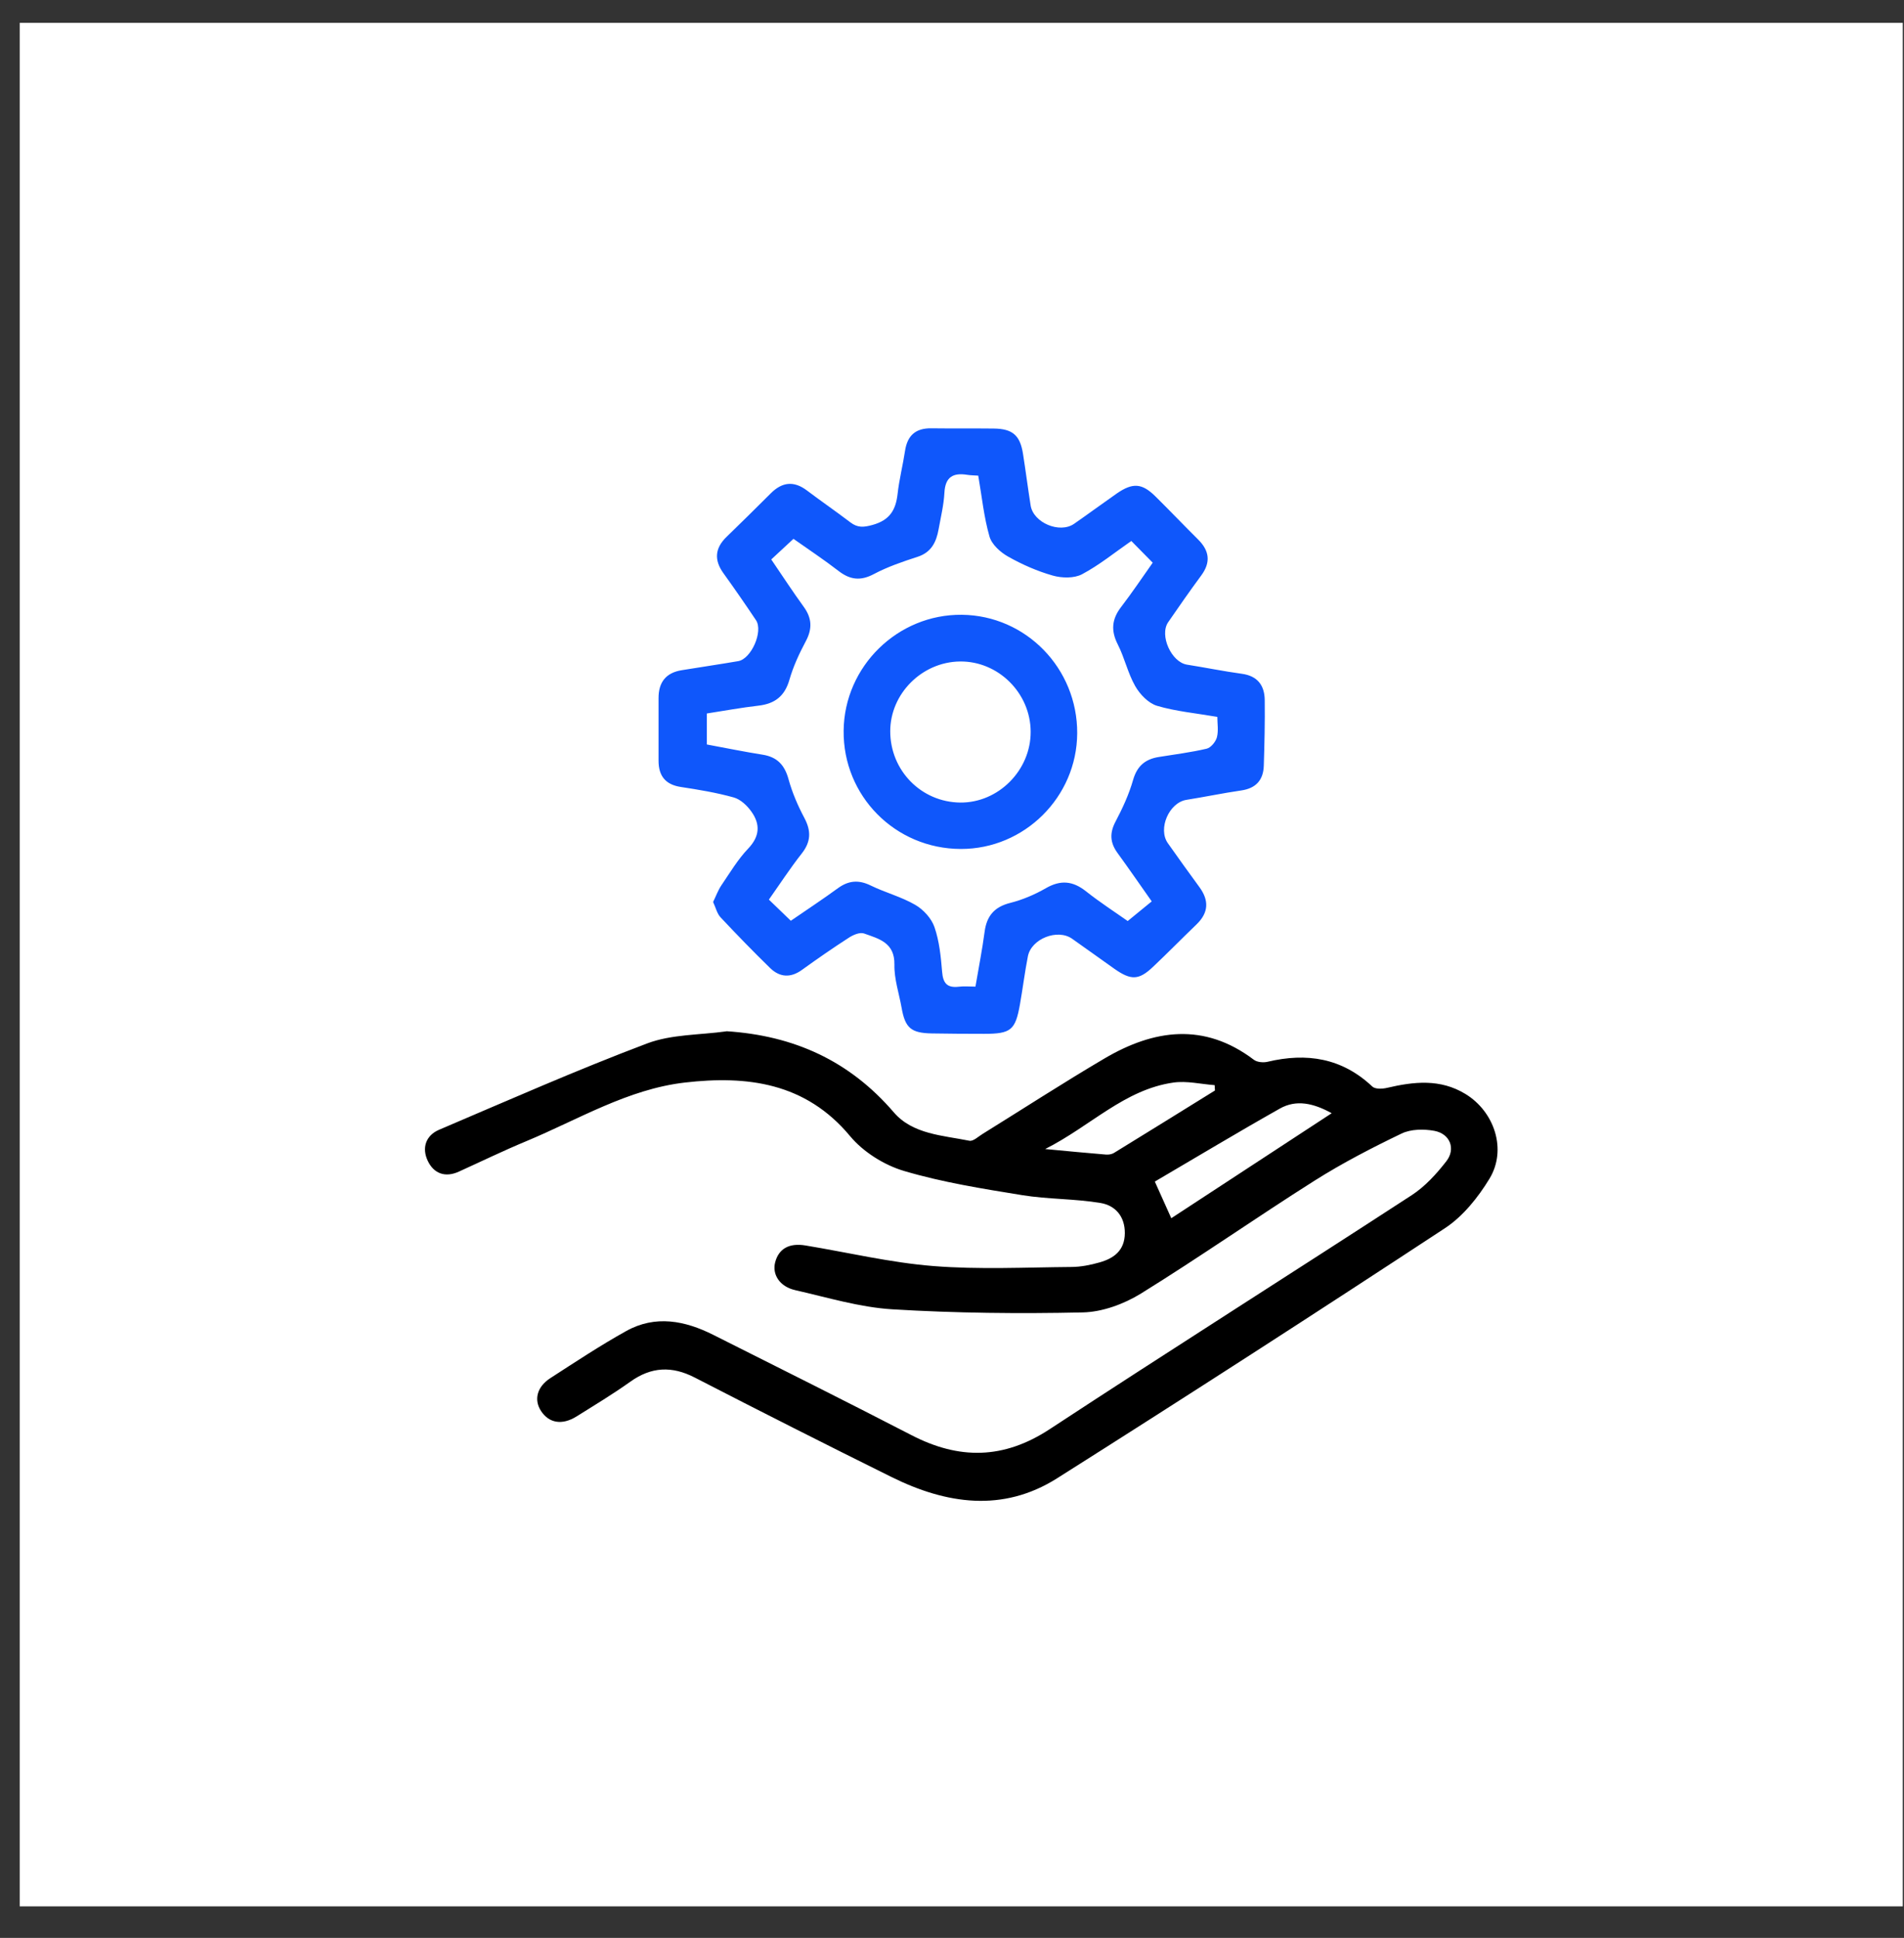
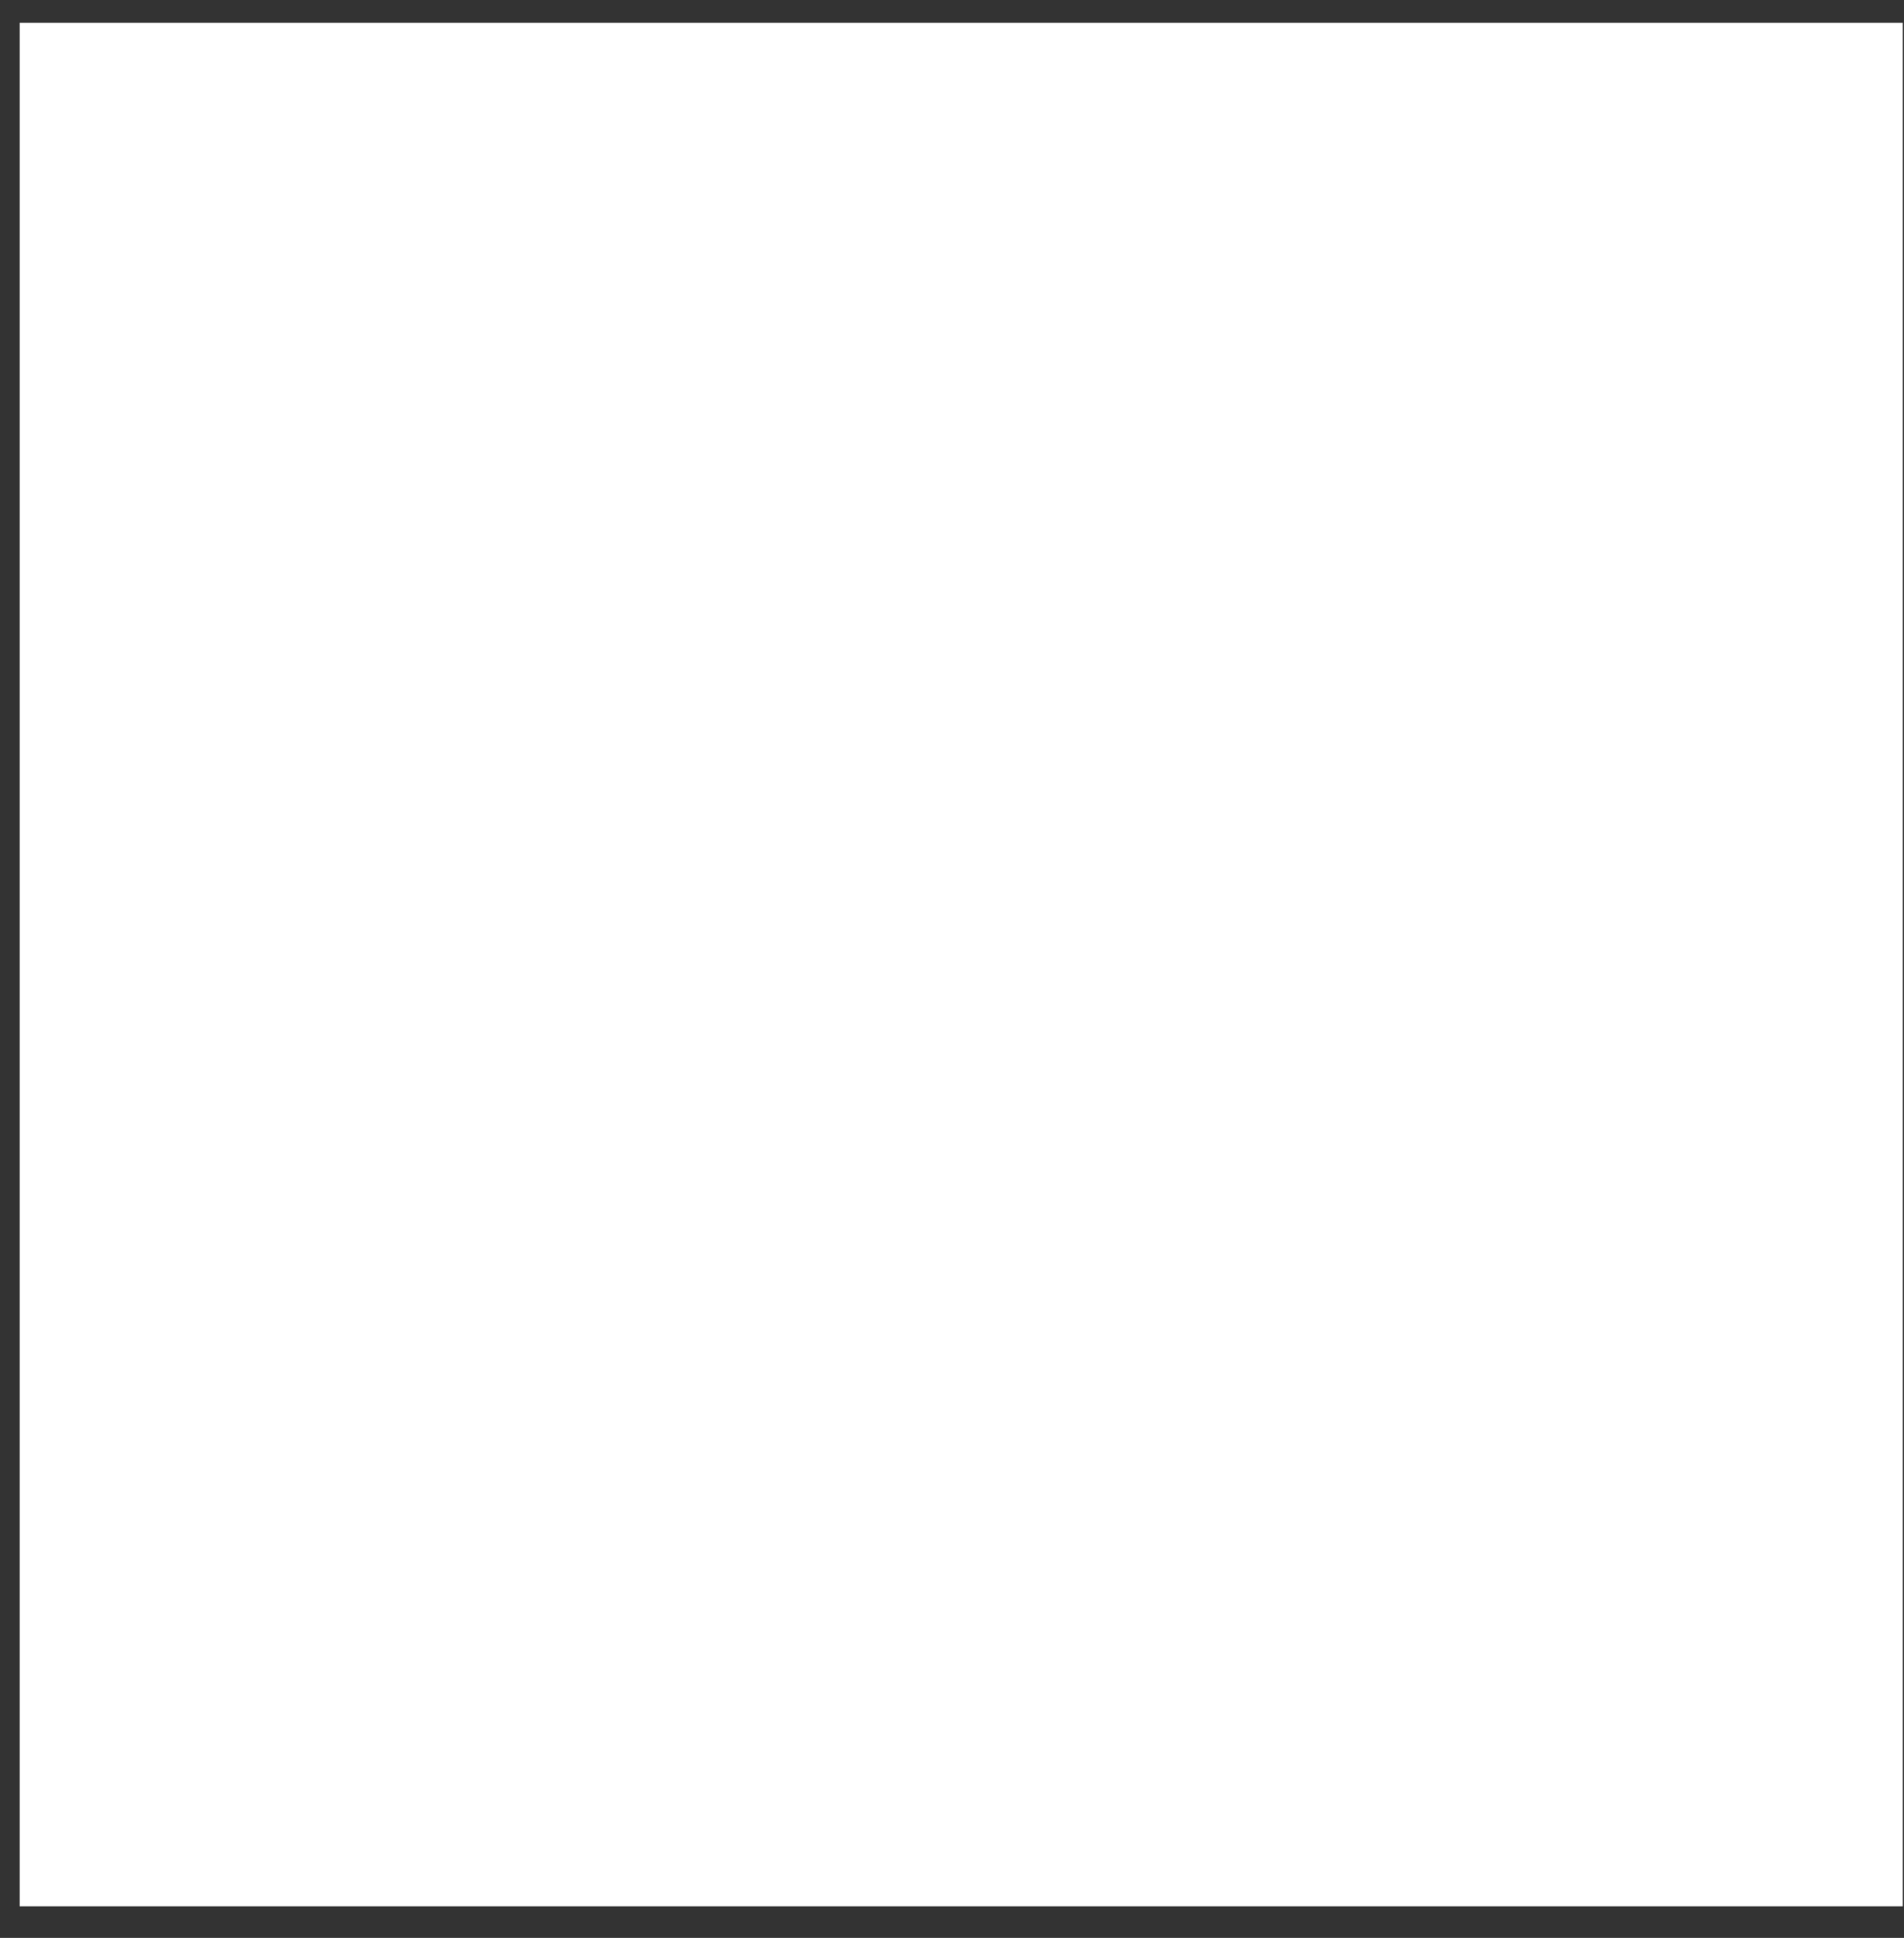
<svg xmlns="http://www.w3.org/2000/svg" width="57" height="58" viewBox="0 0 57 58" fill="none">
  <rect x="0" y="0" width="57" height="58" fill="#333333" stroke="none" />
  <rect x="0.59" y="0.683" width="56.373" height="56.373" fill="white" />
-   <path d="M21.747 30.864C23.771 30.995 25.43 31.747 26.758 33.292C27.322 33.95 28.223 33.981 29.022 34.142C29.136 34.164 29.287 34.017 29.416 33.938C30.63 33.185 31.83 32.407 33.061 31.682C34.546 30.807 36.048 30.593 37.535 31.717C37.633 31.792 37.818 31.809 37.945 31.779C39.118 31.5 40.175 31.663 41.083 32.52C41.168 32.601 41.383 32.592 41.523 32.559C42.326 32.371 43.115 32.282 43.869 32.741C44.742 33.272 45.12 34.412 44.588 35.282C44.248 35.84 43.797 36.404 43.259 36.758C39.409 39.287 35.538 41.784 31.645 44.245C30.02 45.272 28.327 45.018 26.689 44.206C24.718 43.23 22.755 42.237 20.8 41.23C20.114 40.877 19.499 40.904 18.869 41.354C18.349 41.725 17.801 42.055 17.259 42.394C16.83 42.661 16.439 42.596 16.2 42.235C15.977 41.901 16.071 41.507 16.477 41.246C17.225 40.763 17.97 40.269 18.747 39.837C19.621 39.351 20.505 39.525 21.354 39.952C23.335 40.947 25.32 41.937 27.29 42.955C28.713 43.69 30.045 43.679 31.422 42.776C35.019 40.416 38.656 38.117 42.264 35.77C42.662 35.511 43.003 35.136 43.297 34.758C43.59 34.384 43.41 33.932 42.938 33.845C42.623 33.788 42.238 33.792 41.959 33.926C41.071 34.353 40.189 34.809 39.356 35.335C37.609 36.44 35.914 37.627 34.157 38.715C33.648 39.029 33.003 39.267 32.414 39.28C30.515 39.322 28.609 39.302 26.713 39.187C25.736 39.127 24.769 38.832 23.805 38.613C23.338 38.507 23.11 38.14 23.207 37.776C23.314 37.374 23.623 37.195 24.113 37.276C25.388 37.486 26.655 37.79 27.939 37.892C29.309 38.001 30.696 37.931 32.075 37.92C32.357 37.918 32.645 37.861 32.918 37.783C33.35 37.661 33.67 37.425 33.674 36.908C33.677 36.398 33.382 36.078 32.949 36.005C32.174 35.875 31.374 35.896 30.599 35.77C29.412 35.577 28.214 35.387 27.064 35.046C26.469 34.87 25.844 34.478 25.449 34.004C24.116 32.401 22.368 32.185 20.503 32.4C18.793 32.598 17.314 33.507 15.753 34.156C15.072 34.439 14.408 34.762 13.735 35.067C13.323 35.253 12.986 35.122 12.806 34.744C12.623 34.36 12.744 33.984 13.146 33.813C15.213 32.932 17.271 32.023 19.372 31.23C20.105 30.953 20.953 30.979 21.748 30.867L21.747 30.864ZM35.064 36.461C36.646 35.426 38.237 34.385 39.867 33.318C39.316 33.014 38.805 32.903 38.315 33.179C37.05 33.892 35.806 34.641 34.572 35.364C34.752 35.764 34.902 36.096 35.065 36.461H35.064ZM31.289 34.39C31.993 34.456 32.552 34.51 33.111 34.556C33.19 34.562 33.285 34.547 33.35 34.506C34.36 33.887 35.366 33.261 36.372 32.638C36.369 32.584 36.366 32.531 36.363 32.478C35.95 32.447 35.526 32.343 35.125 32.401C33.658 32.612 32.651 33.704 31.289 34.39Z" fill="black" />
-   <path d="M21.347 26.998C21.434 26.82 21.496 26.646 21.596 26.497C21.851 26.122 22.087 25.724 22.397 25.399C22.75 25.029 22.763 24.667 22.494 24.29C22.367 24.11 22.167 23.923 21.965 23.867C21.449 23.723 20.916 23.635 20.385 23.554C19.918 23.484 19.715 23.219 19.715 22.767C19.715 22.143 19.717 21.521 19.715 20.897C19.713 20.422 19.933 20.136 20.407 20.059C20.971 19.967 21.536 19.884 22.099 19.788C22.492 19.721 22.854 18.896 22.632 18.562C22.314 18.087 21.989 17.617 21.655 17.153C21.375 16.762 21.402 16.409 21.745 16.074C22.191 15.64 22.637 15.204 23.077 14.763C23.416 14.425 23.766 14.385 24.156 14.679C24.585 15.003 25.029 15.307 25.456 15.633C25.673 15.798 25.852 15.786 26.124 15.71C26.634 15.568 26.817 15.266 26.871 14.784C26.919 14.351 27.029 13.925 27.094 13.494C27.163 13.035 27.411 12.813 27.877 12.819C28.5 12.827 29.123 12.819 29.747 12.826C30.314 12.832 30.539 13.028 30.626 13.585C30.707 14.098 30.773 14.615 30.854 15.128C30.935 15.645 31.722 15.977 32.154 15.678C32.582 15.381 33.002 15.071 33.43 14.772C33.908 14.441 34.186 14.458 34.588 14.855C35.02 15.281 35.437 15.72 35.868 16.147C36.208 16.485 36.252 16.83 35.961 17.224C35.621 17.684 35.295 18.153 34.971 18.623C34.703 19.015 35.068 19.82 35.536 19.893C36.084 19.979 36.628 20.091 37.177 20.166C37.649 20.23 37.857 20.515 37.862 20.953C37.87 21.609 37.855 22.266 37.834 22.922C37.819 23.348 37.598 23.595 37.158 23.658C36.61 23.738 36.066 23.852 35.518 23.939C34.999 24.022 34.657 24.804 34.962 25.236C35.273 25.676 35.585 26.113 35.904 26.547C36.2 26.949 36.185 27.317 35.818 27.669C35.382 28.088 34.958 28.522 34.517 28.938C34.095 29.338 33.861 29.345 33.367 29C32.941 28.701 32.52 28.392 32.093 28.094C31.657 27.79 30.875 28.096 30.772 28.621C30.678 29.099 30.619 29.583 30.534 30.062C30.397 30.833 30.264 30.942 29.462 30.942C28.941 30.942 28.418 30.939 27.896 30.93C27.273 30.919 27.098 30.766 26.991 30.162C26.915 29.732 26.767 29.3 26.776 28.872C26.789 28.208 26.307 28.096 25.867 27.939C25.747 27.895 25.549 27.977 25.423 28.058C24.943 28.367 24.473 28.693 24.01 29.027C23.667 29.276 23.342 29.252 23.053 28.971C22.547 28.477 22.055 27.971 21.572 27.456C21.465 27.342 21.428 27.166 21.349 26.998H21.347ZM29.289 14.236C29.154 14.227 29.053 14.227 28.955 14.211C28.532 14.144 28.298 14.275 28.273 14.746C28.254 15.113 28.164 15.476 28.099 15.84C28.03 16.222 27.884 16.532 27.467 16.666C27.023 16.81 26.573 16.963 26.164 17.18C25.763 17.393 25.45 17.356 25.103 17.088C24.666 16.75 24.204 16.445 23.754 16.127C23.519 16.344 23.306 16.542 23.089 16.744C23.434 17.25 23.735 17.713 24.061 18.161C24.308 18.501 24.322 18.819 24.123 19.192C23.927 19.56 23.747 19.947 23.633 20.345C23.492 20.837 23.196 21.063 22.706 21.12C22.192 21.179 21.683 21.273 21.161 21.354V22.282C21.74 22.389 22.282 22.501 22.828 22.587C23.265 22.656 23.489 22.894 23.606 23.321C23.716 23.721 23.885 24.113 24.08 24.48C24.288 24.871 24.278 25.194 24.001 25.546C23.652 25.99 23.343 26.465 23.018 26.925C23.257 27.157 23.457 27.349 23.675 27.558C24.147 27.233 24.624 26.92 25.084 26.584C25.404 26.351 25.707 26.327 26.067 26.503C26.502 26.716 26.984 26.84 27.4 27.082C27.644 27.223 27.885 27.486 27.975 27.747C28.121 28.169 28.167 28.633 28.204 29.084C28.231 29.427 28.354 29.573 28.702 29.532C28.862 29.512 29.026 29.529 29.202 29.529C29.301 28.945 29.406 28.42 29.476 27.889C29.539 27.413 29.767 27.143 30.245 27.023C30.614 26.93 30.979 26.774 31.311 26.583C31.751 26.33 32.117 26.364 32.511 26.676C32.941 27.016 33.403 27.314 33.76 27.566C34.037 27.338 34.254 27.162 34.479 26.978C34.13 26.482 33.797 26 33.452 25.525C33.232 25.221 33.214 24.934 33.395 24.591C33.605 24.193 33.798 23.776 33.921 23.344C34.041 22.926 34.283 22.723 34.686 22.657C35.166 22.579 35.651 22.519 36.123 22.408C36.249 22.379 36.393 22.203 36.43 22.069C36.482 21.872 36.443 21.651 36.443 21.456C35.789 21.344 35.196 21.29 34.637 21.124C34.38 21.047 34.125 20.781 33.985 20.535C33.763 20.147 33.667 19.688 33.463 19.288C33.254 18.877 33.282 18.534 33.559 18.172C33.894 17.735 34.202 17.276 34.509 16.841C34.279 16.608 34.074 16.4 33.868 16.191C33.369 16.537 32.908 16.914 32.393 17.187C32.157 17.312 31.792 17.304 31.521 17.228C31.058 17.097 30.604 16.898 30.184 16.661C29.951 16.531 29.69 16.297 29.622 16.057C29.456 15.481 29.396 14.874 29.286 14.236H29.289ZM32.248 21.948C32.238 23.854 30.669 25.413 28.764 25.409C26.802 25.405 25.234 23.823 25.256 21.867C25.276 19.945 26.874 18.38 28.794 18.4C30.714 18.42 32.258 20.005 32.248 21.948H32.248ZM30.855 21.9C30.851 20.741 29.884 19.782 28.735 19.798C27.598 19.813 26.649 20.765 26.651 21.889C26.653 23.065 27.581 24.008 28.747 24.02C29.889 24.031 30.86 23.054 30.855 21.9Z" fill="#0F57FB" />
</svg>